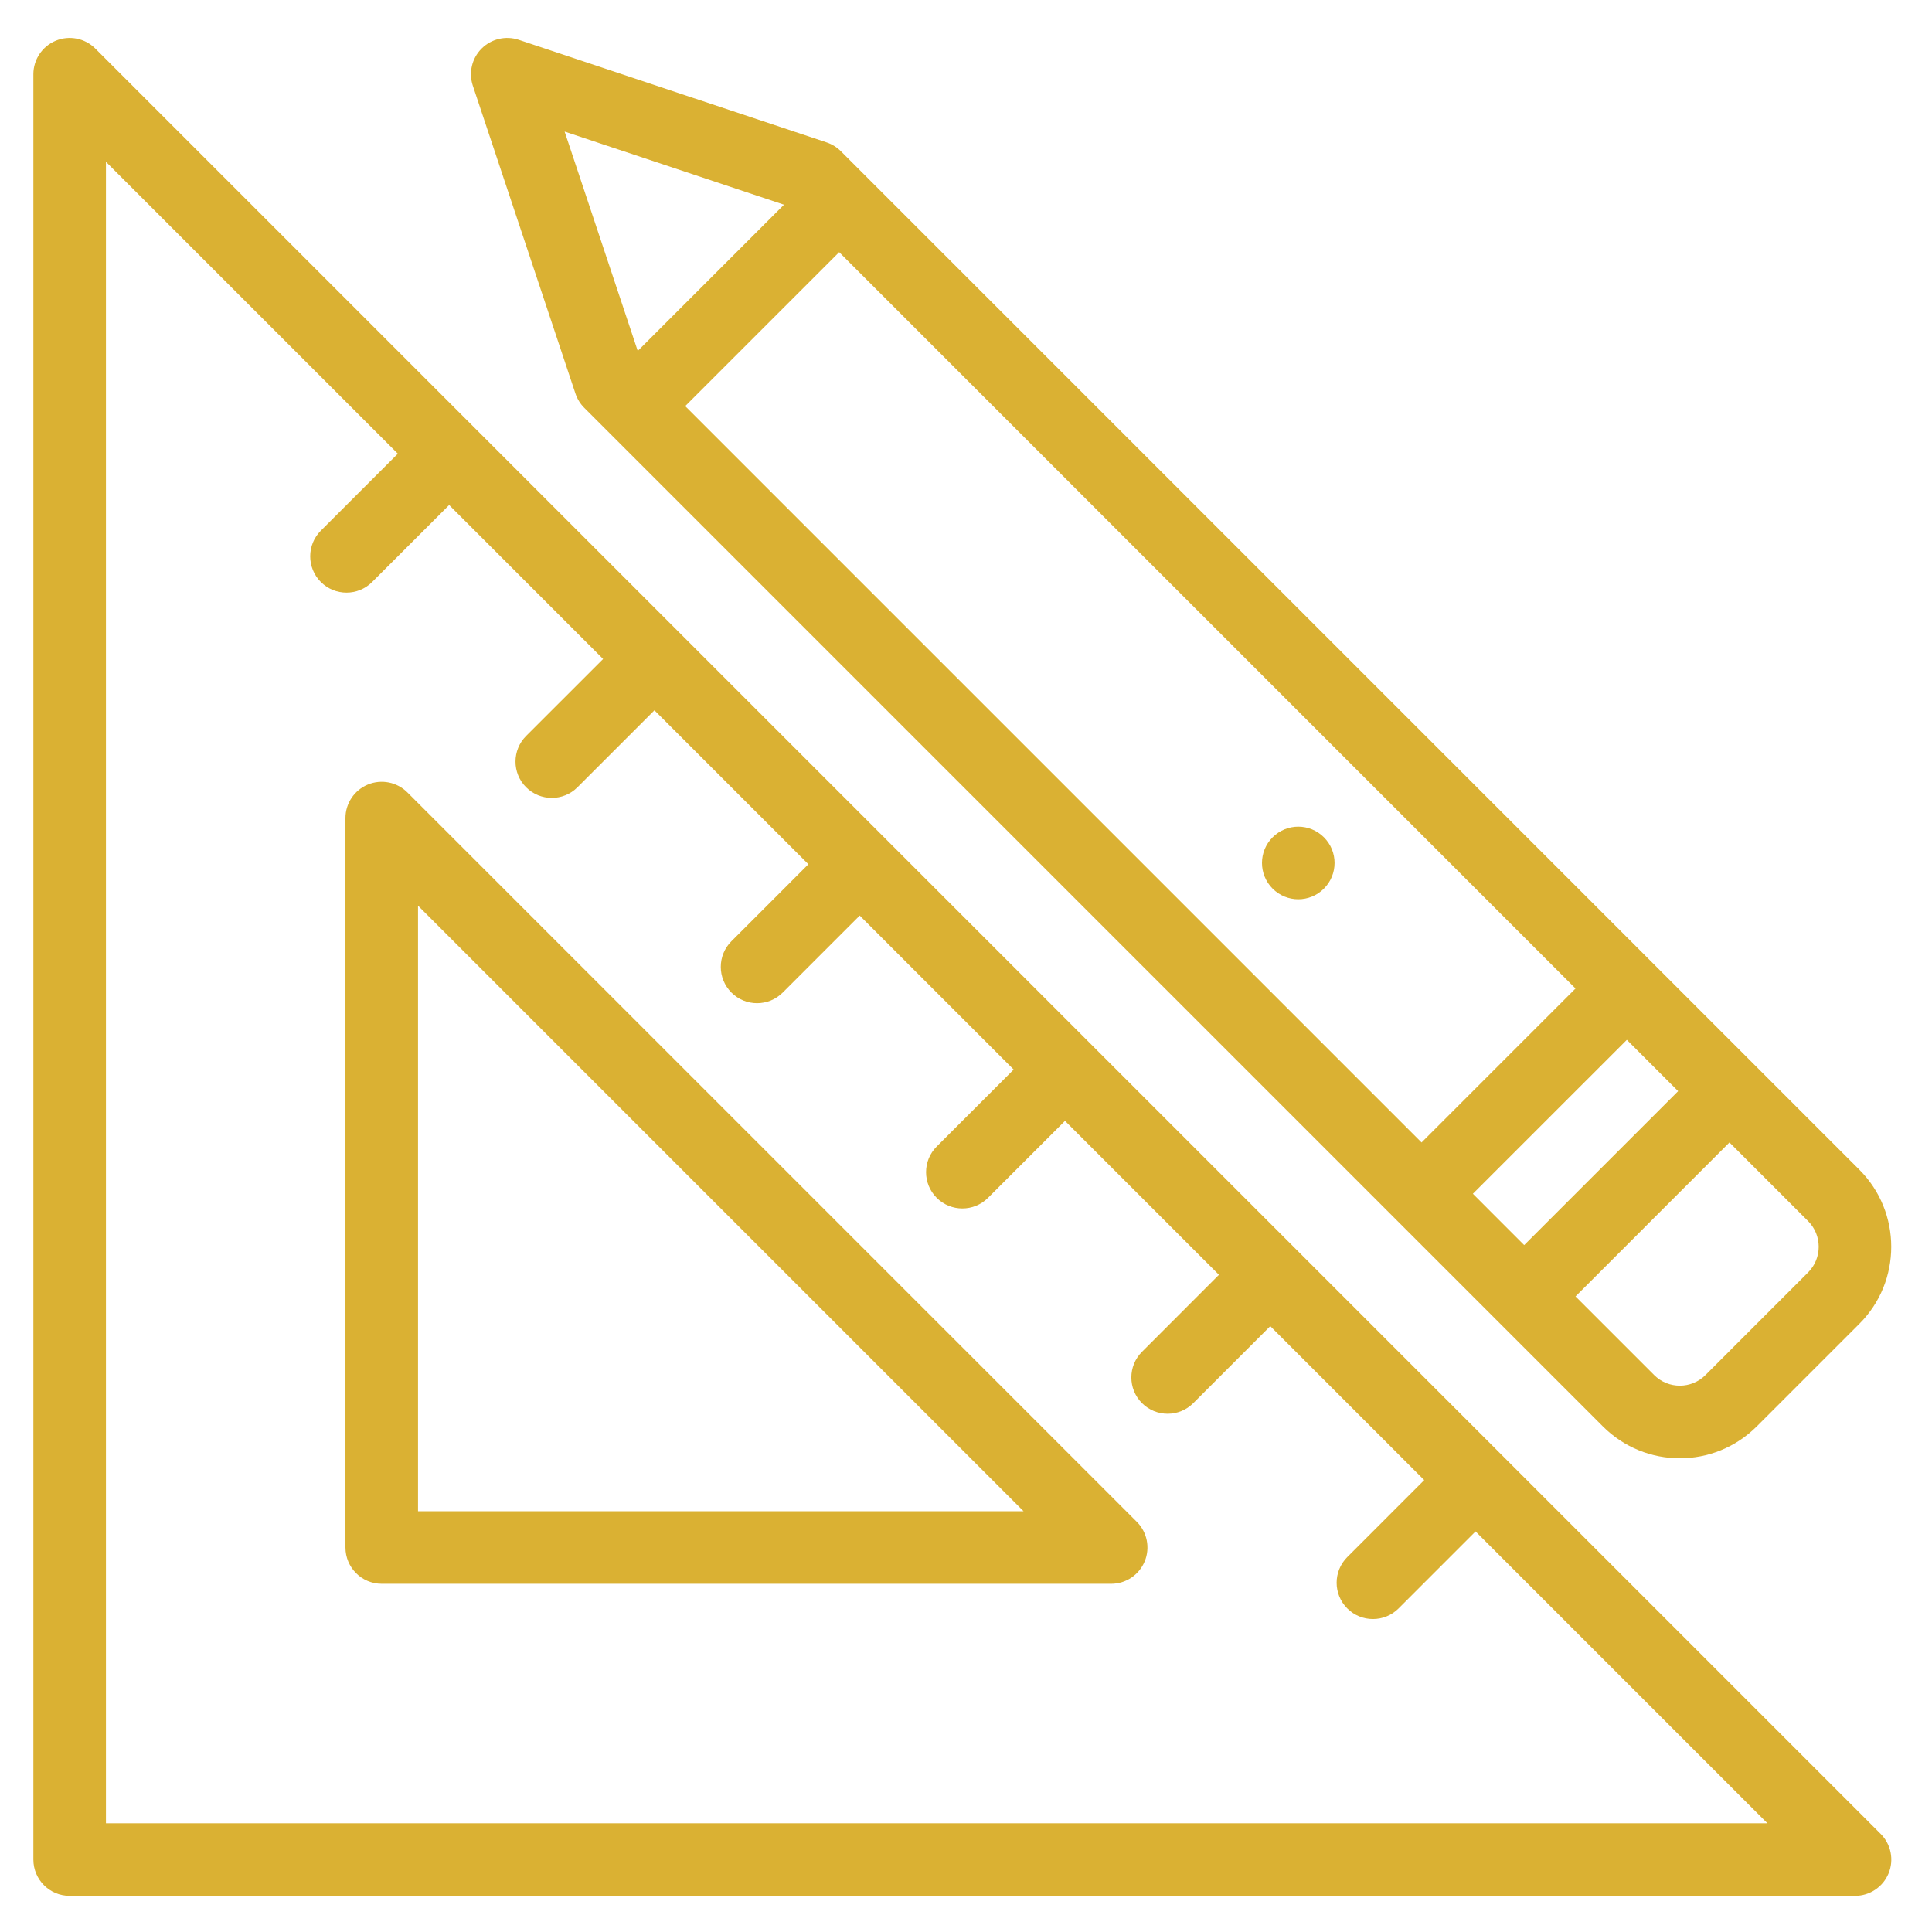
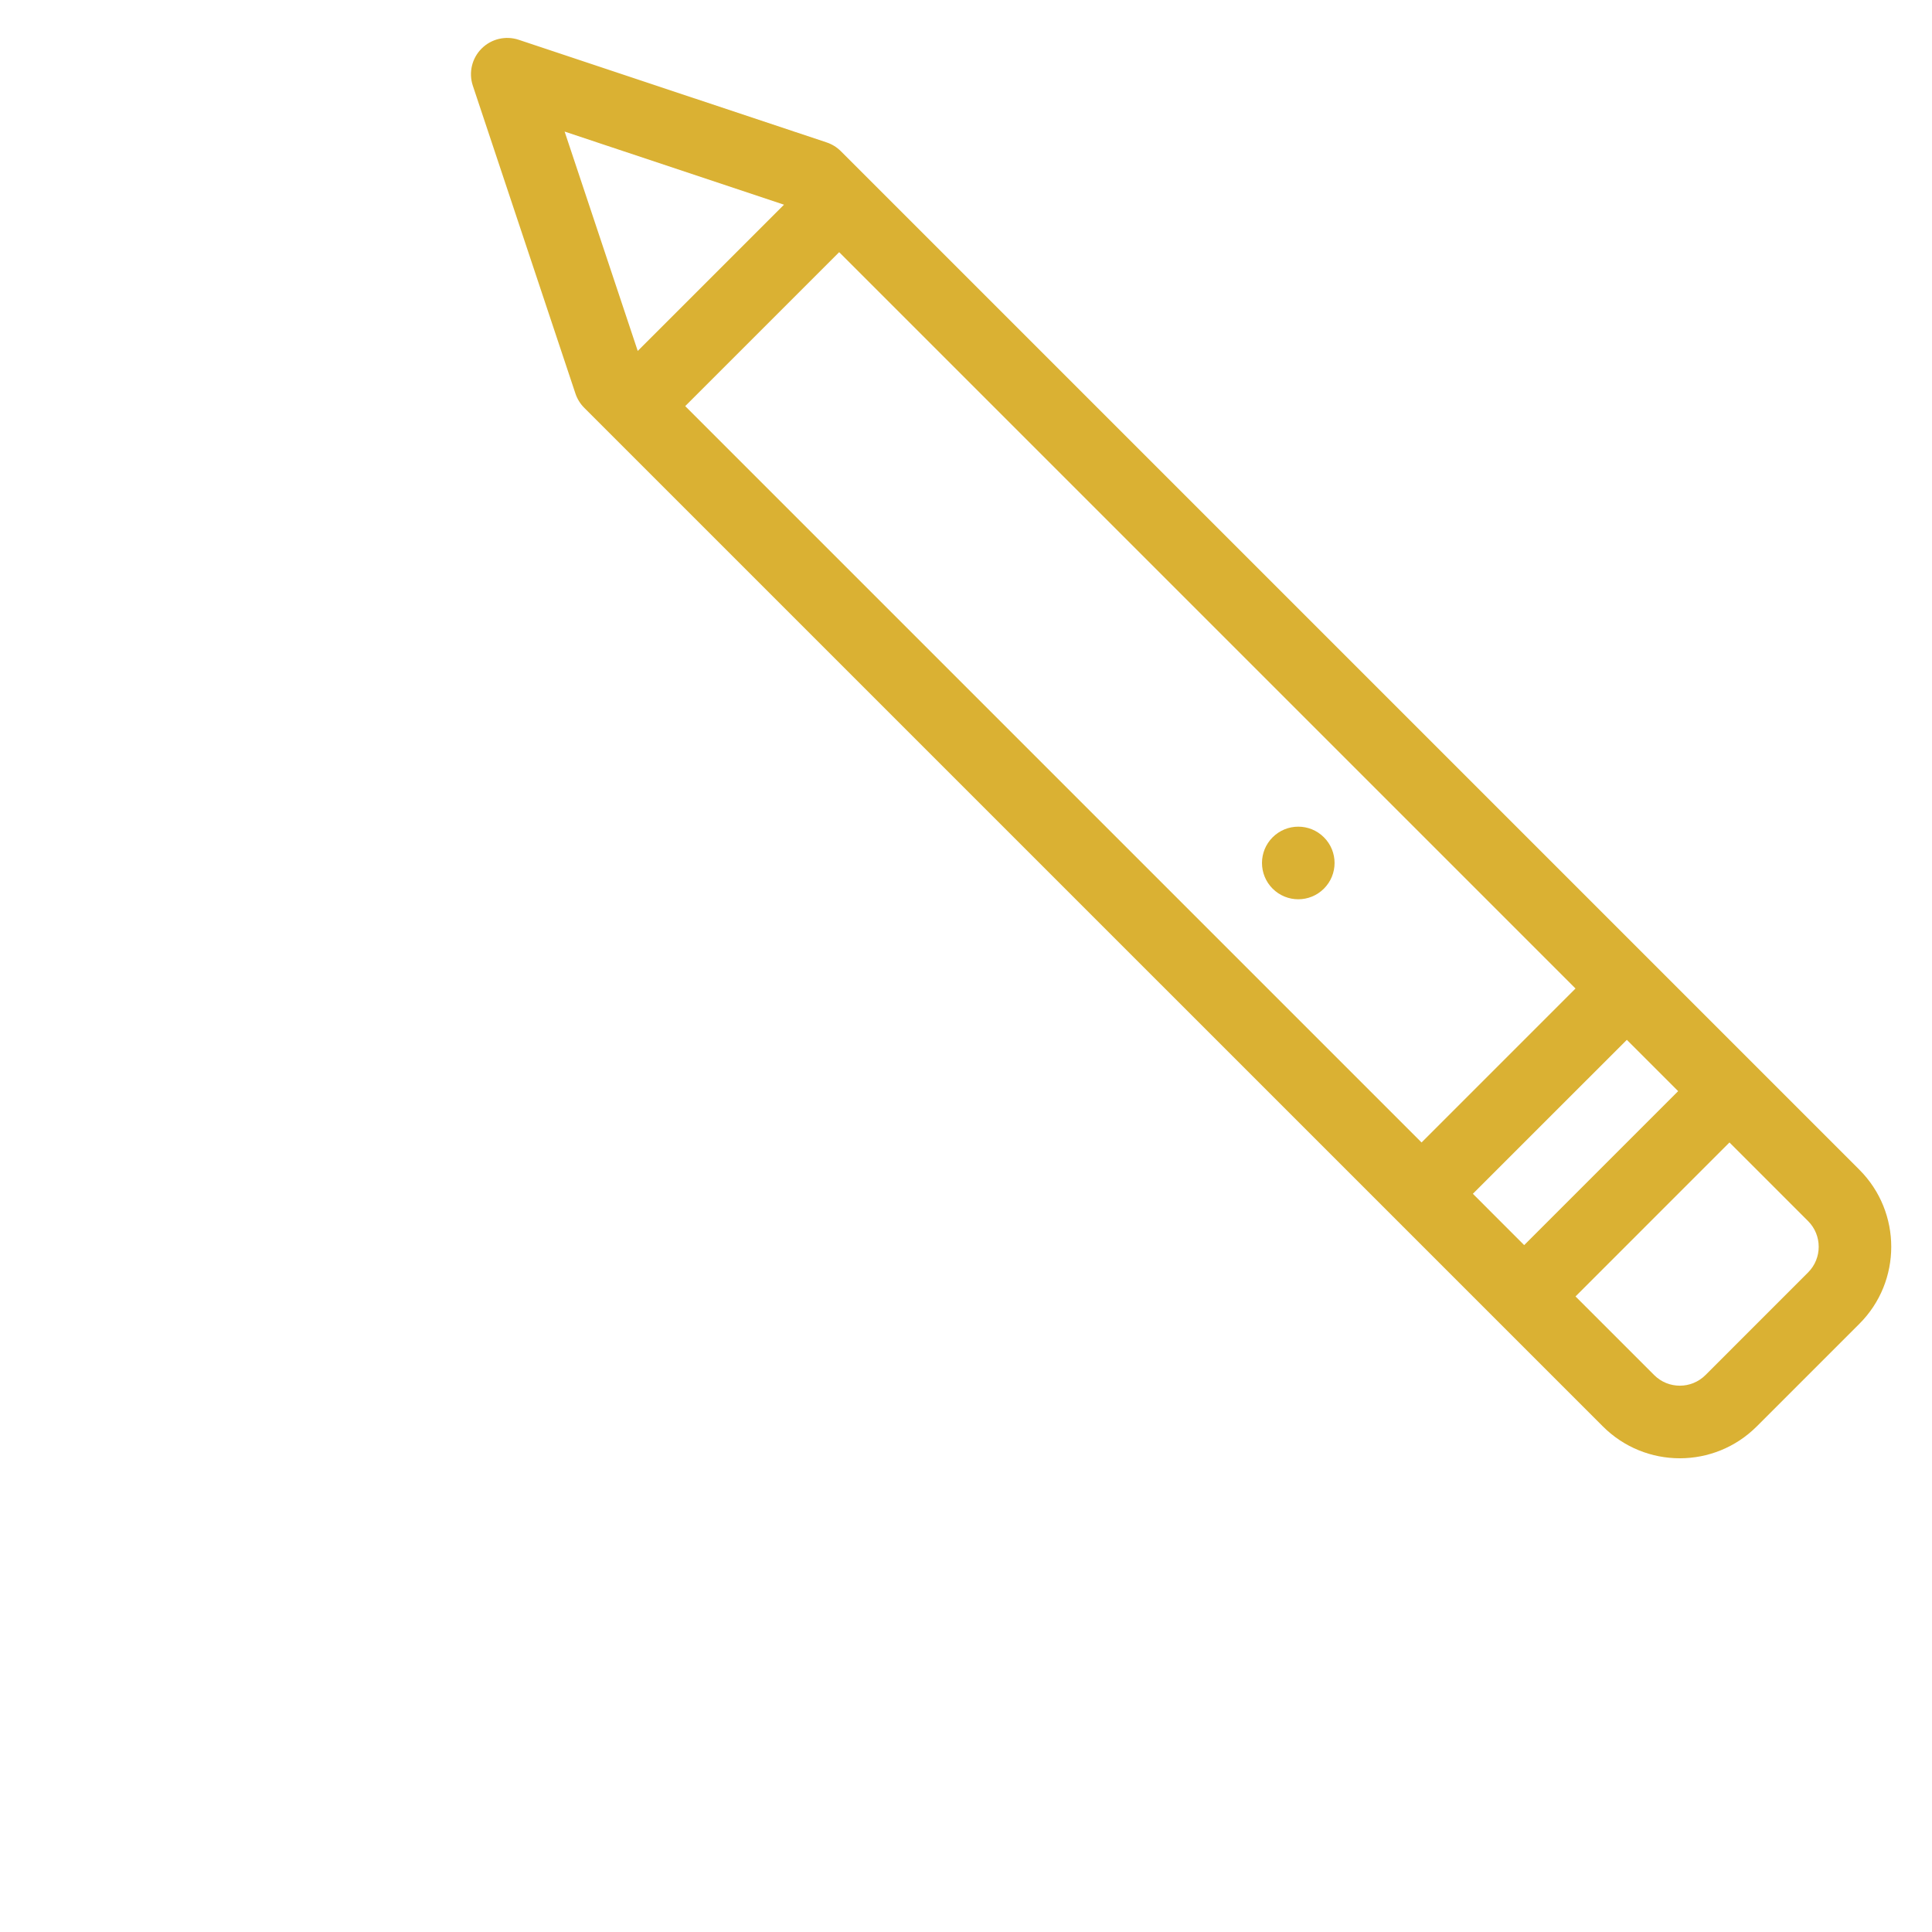
<svg xmlns="http://www.w3.org/2000/svg" version="1.1" id="Layer_1" x="0px" y="0px" width="512px" height="512px" viewBox="0 0 512 512" enable-background="new 0 0 512 512" xml:space="preserve">
  <path fill="#DAB133" d="M350.854,235.495c3.76-3.753,3.76-9.85,0-13.598c-3.753-3.761-9.839-3.761-13.599,0  c-3.754,3.749-3.754,9.845,0,13.598C341.015,239.255,347.101,239.255,350.854,235.495z" />
-   <path fill="#DAB133" d="M18.46,502.422h473.143c3.888,0,7.397-2.34,8.885-5.936c1.487-3.595,0.665-7.73-2.085-10.48L25.259,12.868  c-2.75-2.753-6.885-3.572-10.48-2.085c-3.591,1.488-5.936,4.992-5.936,8.884v473.139C8.843,498.117,13.148,502.422,18.46,502.422z   M28.077,42.882l77.354,77.355l-20.405,20.394c-3.756,3.756-3.756,9.846,0,13.603c3.75,3.752,9.843,3.76,13.599,0l20.406-20.398  l40.8,40.804l-20.402,20.394c-3.757,3.757-3.757,9.846-0.004,13.603c3.753,3.753,9.846,3.76,13.603,0l20.406-20.398l40.796,40.8  l-20.398,20.402c-3.756,3.752-3.756,9.842,0,13.598c3.756,3.757,9.842,3.757,13.599,0l20.402-20.401l40.799,40.803l-20.398,20.401  c-3.756,3.753-3.756,9.842,0,13.599c3.757,3.757,9.843,3.757,13.6,0l20.401-20.398l40.8,40.796l-20.398,20.406  c-3.756,3.757-3.756,9.846,0,13.603c3.757,3.752,9.846,3.752,13.603-0.004l20.395-20.402l40.8,40.8l-20.398,20.405  c-3.753,3.757-3.753,9.846,0.004,13.599c3.753,3.757,9.846,3.757,13.603,0l20.395-20.405l77.35,77.351H28.077V42.882z" />
-   <path fill="#DAB133" d="M107.963,210c-2.75-2.75-6.886-3.573-10.48-2.085c-3.591,1.487-5.936,4.996-5.936,8.884v193.303  c0,5.312,4.305,9.617,9.617,9.617h193.304c3.892,0,7.396-2.341,8.888-5.936c1.488-3.592,0.661-7.731-2.085-10.48L107.963,210z   M110.78,400.488V240.018l160.472,160.471H110.78z" />
  <path fill="#DAB133" d="M154.822,108.062l269.944,269.94c11.269,11.277,29.526,11.277,40.804,0l27.197-27.193  c11.243-11.243,11.243-29.549,0-40.807l-269.94-269.94c-1.056-1.056-2.345-1.852-3.761-2.322l-81.599-27.197  c-3.452-1.149-7.265-0.252-9.838,2.325c-2.577,2.573-3.475,6.382-2.326,9.838l27.197,81.6  C152.974,105.722,153.766,107.006,154.822,108.062z M479.161,323.6c3.753,3.753,3.753,9.861,0.004,13.606l-27.193,27.197  c-3.757,3.757-9.846,3.761-13.606,0l-20.838-20.837l40.8-40.804L479.161,323.6z M444.729,289.164l-40.804,40.804l-13.599-13.603  l40.805-40.796L444.729,289.164z M222.391,66.827l195.137,195.136l-40.8,40.804l-195.141-195.14L222.391,66.827z M207.767,54.246  l-38.76,38.756L149.63,34.87L207.767,54.246z" />
</svg>